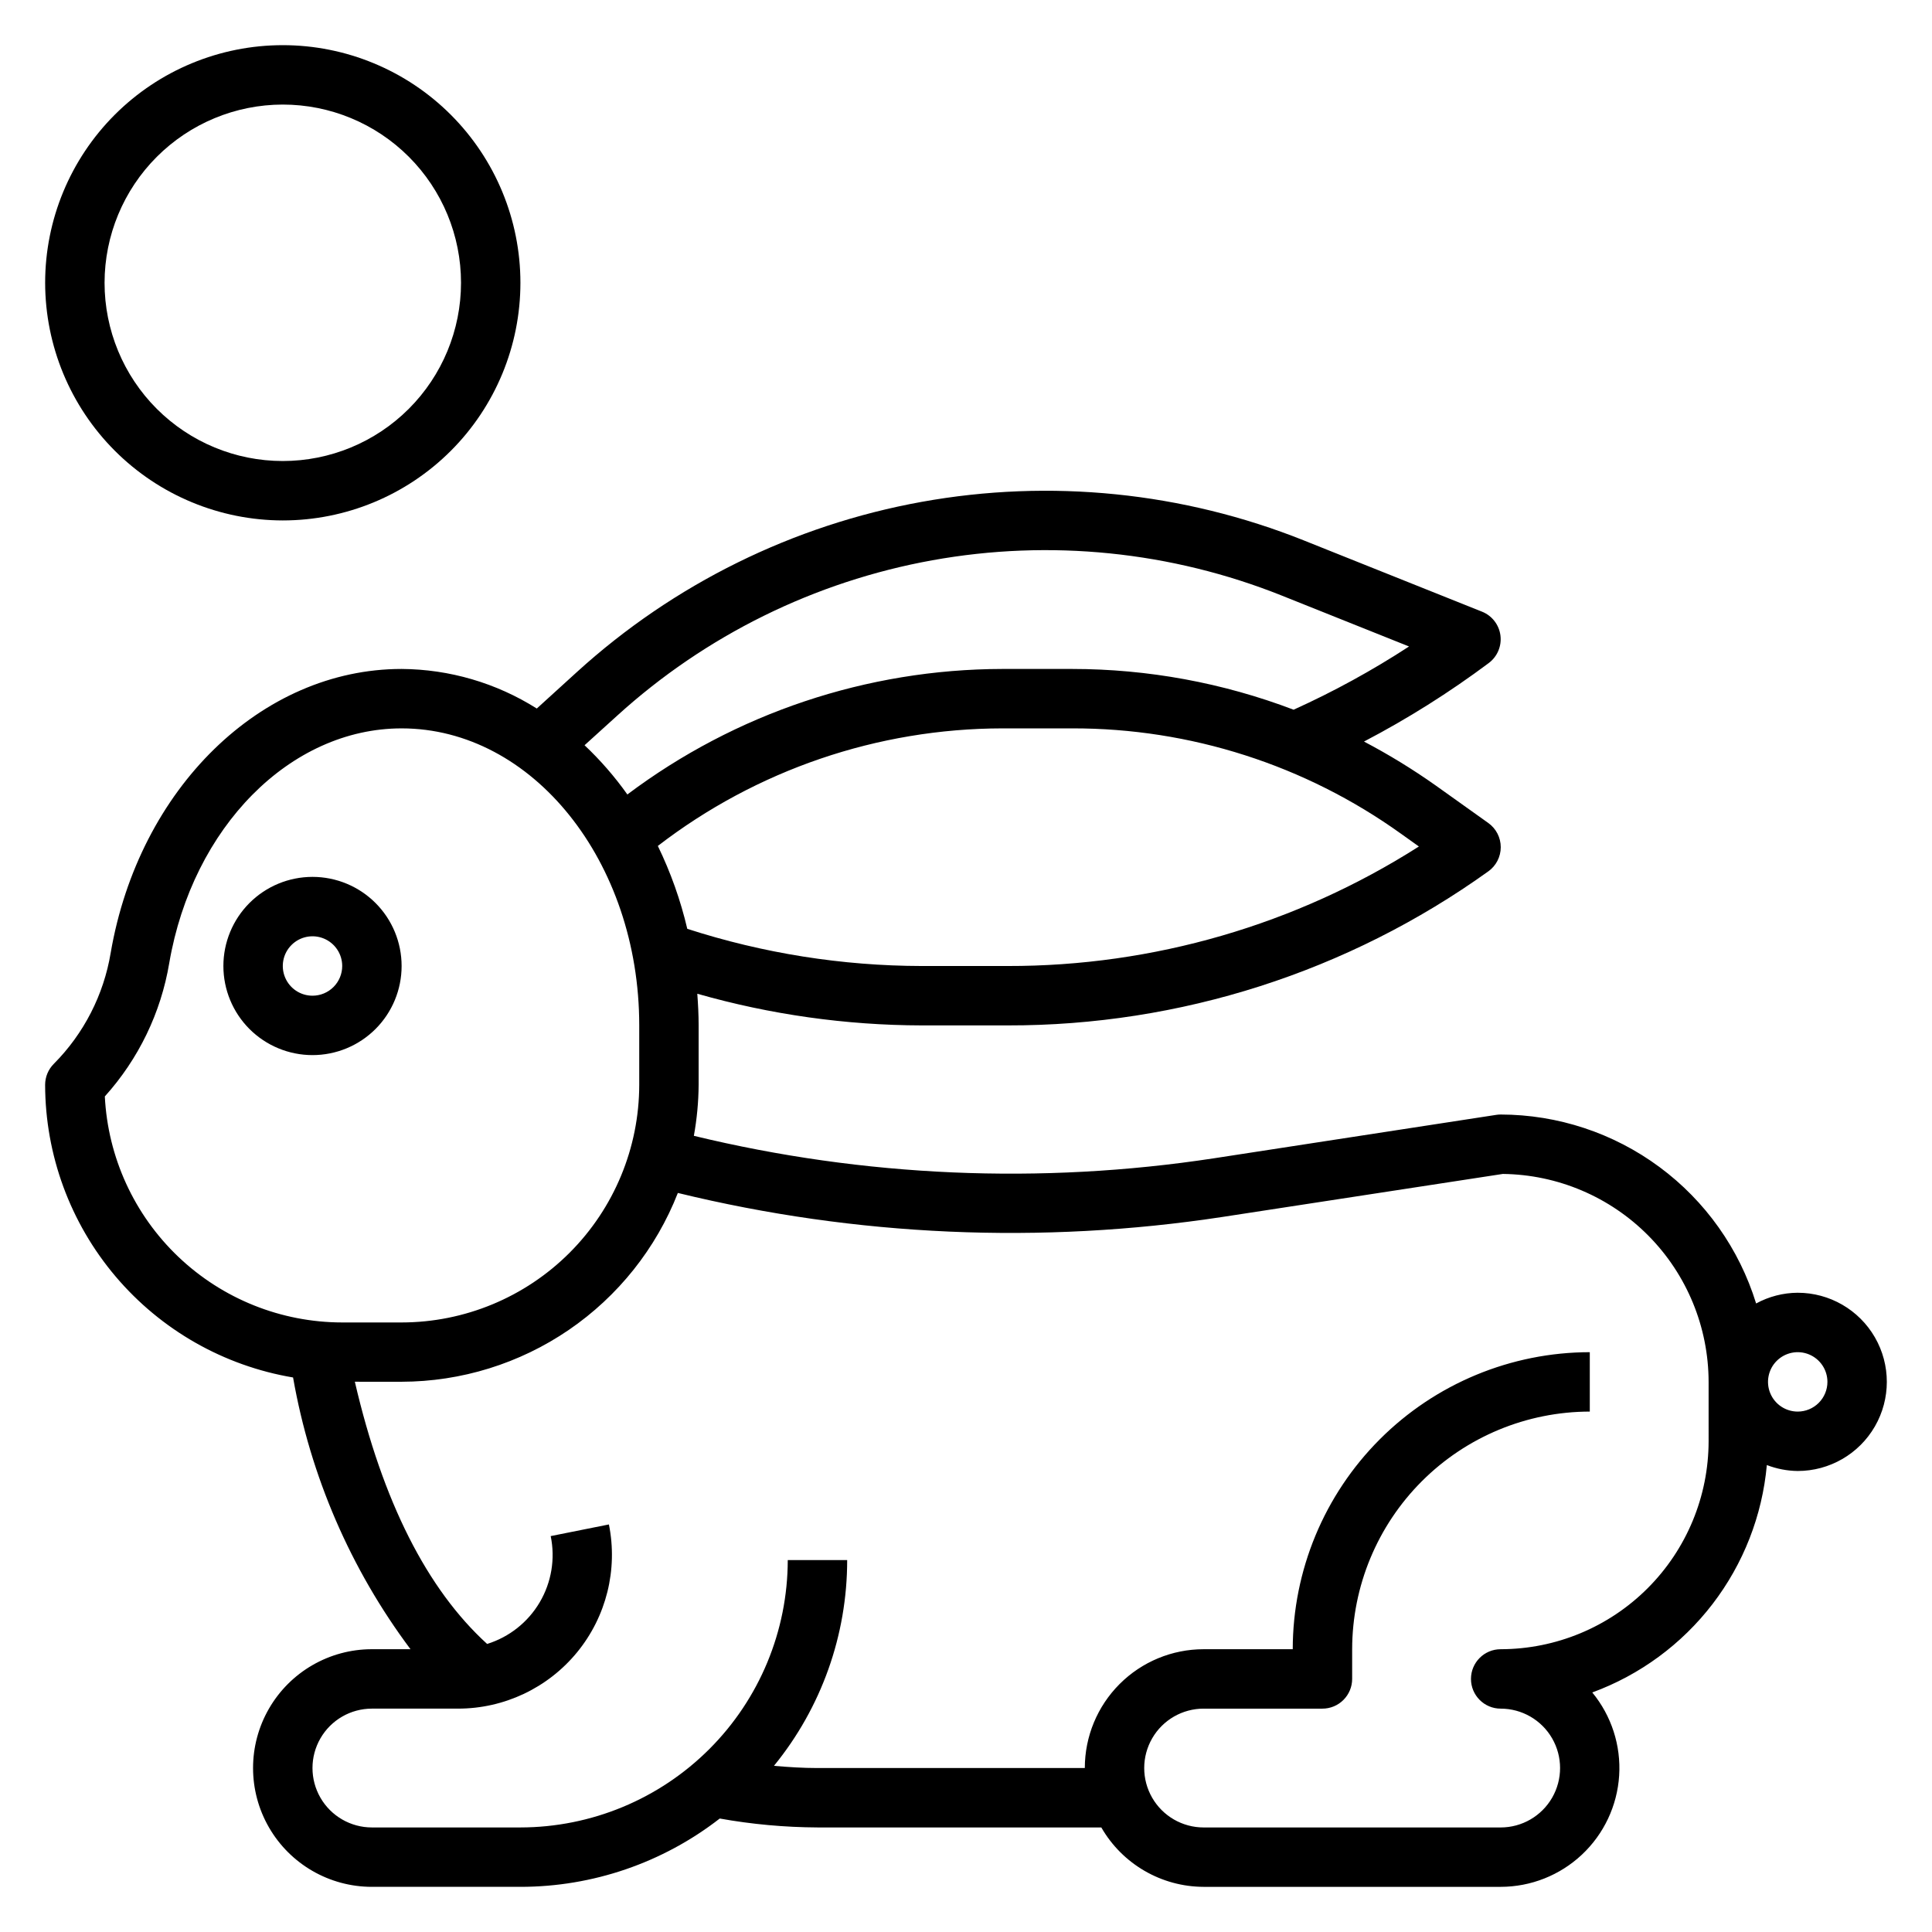
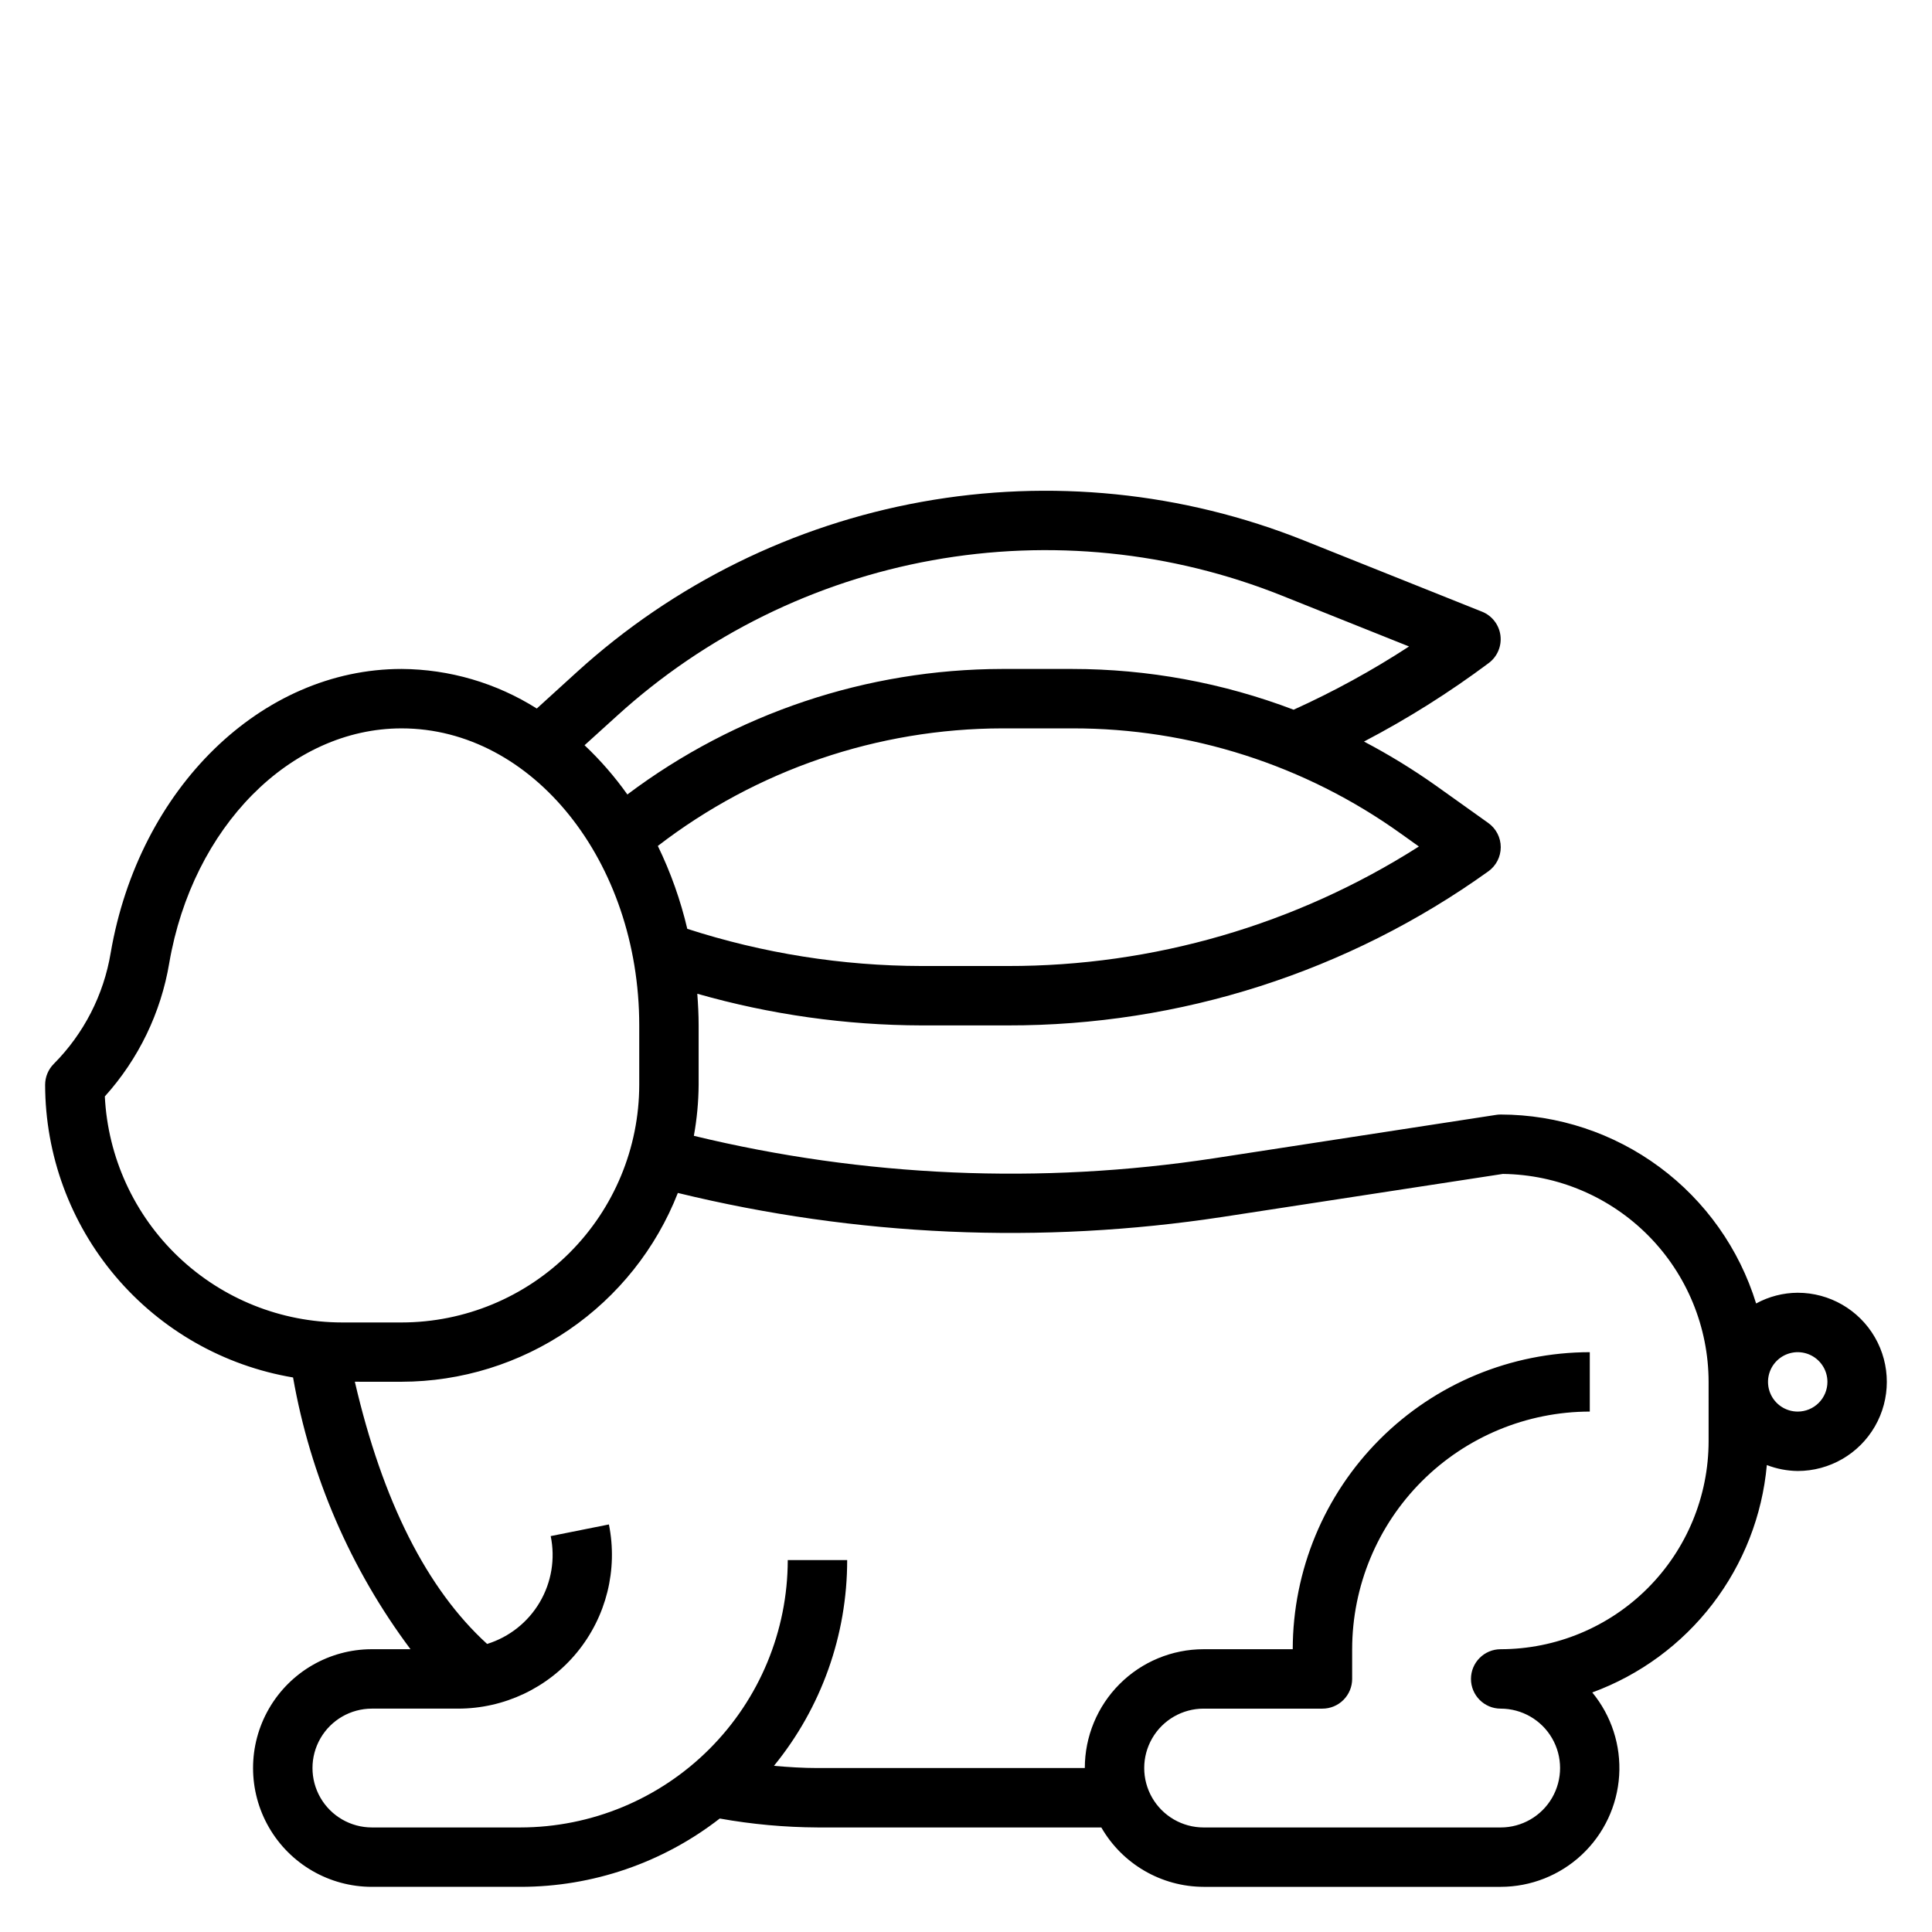
<svg xmlns="http://www.w3.org/2000/svg" fill="#000000" width="800px" height="800px" version="1.1" viewBox="144 144 512 512">
  <g>
    <path d="m620.41 486.59c-3.852 0.023-7.637 1-11.02 2.844-4.461-14.48-13.438-27.156-25.621-36.164-12.18-9.012-26.926-13.887-42.078-13.91-0.402 0-0.801 0.031-1.195 0.094l-74.855 11.516c-45.871 6.981-92.664 4.953-137.76-5.965 0.809-4.461 1.234-8.984 1.266-13.516v-15.746c0-2.832-0.148-5.621-0.355-8.391h0.004c19.344 5.519 39.355 8.344 59.473 8.391h22.75c45.695 0.086 90.262-14.195 127.4-40.824 2.07-1.477 3.297-3.863 3.297-6.406s-1.227-4.934-3.297-6.41l-13.973-9.965c-6.062-4.285-12.402-8.168-18.973-11.621 11.559-6.043 22.621-13.004 33.07-20.812 2.277-1.707 3.457-4.508 3.086-7.328-0.371-2.824-2.238-5.227-4.883-6.281l-47.129-18.844v-0.004c-32.152-12.855-67.273-16.41-101.35-10.254-34.074 6.16-65.73 21.777-91.352 45.074l-10.66 9.699c-10.727-6.777-23.141-10.41-35.832-10.488-37.18 0-69.605 31.645-77.09 75.242-1.848 11.125-7.113 21.402-15.066 29.402-1.477 1.477-2.309 3.477-2.309 5.566 0.035 18.602 6.648 36.594 18.676 50.789 12.027 14.195 28.688 23.676 47.031 26.766 4.578 26.113 15.238 50.781 31.121 72.012h-10.234c-11.25 0-21.645 6.004-27.27 15.746-5.625 9.742-5.625 21.742 0 31.488 5.625 9.742 16.02 15.742 27.27 15.742h39.359c19.133 0.004 37.723-6.367 52.828-18.105 8.547 1.531 17.211 2.32 25.891 2.363h75.227c5.582 9.707 15.914 15.707 27.113 15.742h78.719c8-0.004 15.695-3.055 21.531-8.531 5.832-5.477 9.359-12.965 9.871-20.949 0.512-7.981-2.039-15.859-7.125-22.035 12.625-4.633 23.68-12.758 31.867-23.426 8.191-10.672 13.184-23.445 14.395-36.84 2.613 1.008 5.383 1.543 8.18 1.574 8.438 0 16.234-4.504 20.453-11.809 4.219-7.309 4.219-16.309 0-23.617-4.219-7.305-12.016-11.809-20.453-11.809zm-100.39-118.26c-32.566 20.75-70.391 31.738-109 31.672h-22.75c-21.098-0.039-42.062-3.363-62.133-9.855-1.781-7.59-4.398-14.957-7.801-21.965 26.164-20.145 58.246-31.098 91.266-31.156h18.547c31.258-0.059 61.742 9.715 87.145 27.93zm-212.5-34.637c23.434-21.305 52.391-35.586 83.559-41.215 31.164-5.629 63.289-2.375 92.695 9.391l33.637 13.453c-9.754 6.359-19.98 11.961-30.59 16.758-18.738-7.133-38.621-10.793-58.672-10.801h-18.547c-35.836 0.066-70.691 11.734-99.344 33.262-3.344-4.711-7.144-9.082-11.344-13.047zm-135.74 100.87c8.941-9.918 14.867-22.18 17.074-35.348 6.188-36.047 32.086-62.188 61.574-62.188 34.723 0 62.977 35.312 62.977 78.719v15.746c-0.02 16.695-6.66 32.703-18.465 44.508-11.809 11.809-27.816 18.449-44.512 18.465h-15.742c-16.168-0.016-31.707-6.242-43.414-17.391-11.707-11.148-18.684-26.367-19.492-42.512zm425.02 91.391c-0.02 14.609-5.828 28.617-16.16 38.949-10.328 10.328-24.336 16.141-38.945 16.156-4.348 0-7.871 3.523-7.871 7.871 0 4.348 3.523 7.875 7.871 7.875 5.625 0 10.82 3 13.633 7.871s2.812 10.871 0 15.742c-2.812 4.871-8.008 7.875-13.633 7.875h-78.719c-5.625 0-10.824-3.004-13.637-7.875-2.812-4.871-2.812-10.871 0-15.742s8.012-7.871 13.637-7.871h31.488-0.004c2.09 0 4.094-0.832 5.566-2.309 1.477-1.477 2.309-3.477 2.309-5.566v-7.871c0.02-16.695 6.66-32.703 18.465-44.512 11.805-11.805 27.812-18.445 44.512-18.465v-15.742c-20.871 0.023-40.883 8.324-55.641 23.082-14.758 14.758-23.059 34.766-23.082 55.637h-23.613c-8.352 0-16.363 3.316-22.266 9.223-5.906 5.906-9.223 13.914-9.223 22.266h-70.852c-3.856 0-7.699-0.25-11.531-0.582 12.562-15.391 19.418-34.652 19.406-54.523h-15.746c-0.023 18.785-7.492 36.793-20.777 50.074-13.281 13.281-31.285 20.754-50.07 20.777h-39.359c-5.625 0-10.824-3.004-13.637-7.875-2.812-4.871-2.812-10.871 0-15.742s8.012-7.871 13.637-7.871h22.828c12.223 0.004 23.805-5.481 31.551-14.934 7.746-9.457 10.84-21.891 8.43-33.875l-15.43 3.086h0.004c1.242 6.008 0.203 12.258-2.91 17.543-3.113 5.281-8.082 9.219-13.938 11.039-15.934-14.516-27.703-37.785-35.055-69.488l12.391 0.004c15.816-0.031 31.254-4.82 44.312-13.742 13.055-8.922 23.125-21.57 28.898-36.293 47.25 11.516 96.293 13.676 144.37 6.352l74.258-11.391c14.508 0.172 28.367 6.051 38.574 16.363s15.938 24.23 15.957 38.742zm23.617-7.871h-0.004c-3.184 0-6.055-1.918-7.273-4.859-1.215-2.941-0.543-6.328 1.707-8.578 2.254-2.25 5.637-2.926 8.578-1.707 2.945 1.219 4.863 4.09 4.863 7.273 0 2.086-0.832 4.09-2.309 5.566-1.477 1.477-3.477 2.305-5.566 2.305z" />
-     <path d="m250.43 400c0-6.266-2.488-12.273-6.918-16.699-4.426-4.43-10.434-6.918-16.699-6.918-6.262 0-12.27 2.488-16.699 6.918-4.426 4.426-6.914 10.434-6.914 16.699 0 6.262 2.488 12.27 6.914 16.699 4.43 4.426 10.438 6.914 16.699 6.914 6.266 0 12.273-2.488 16.699-6.914 4.43-4.43 6.918-10.438 6.918-16.699zm-23.617 7.871c-3.184 0-6.055-1.918-7.269-4.859-1.219-2.941-0.547-6.328 1.703-8.578 2.254-2.254 5.641-2.926 8.582-1.707s4.859 4.09 4.859 7.273c0 2.086-0.832 4.09-2.309 5.566-1.477 1.477-3.477 2.305-5.566 2.305z" />
-     <path d="m218.94 281.92c16.703 0 32.723-6.637 44.531-18.445s18.445-27.828 18.445-44.531-6.637-32.719-18.445-44.531c-11.809-11.809-27.828-18.445-44.531-18.445s-32.719 6.637-44.531 18.445c-11.809 11.812-18.445 27.828-18.445 44.531 0.02 16.695 6.66 32.703 18.469 44.512 11.805 11.805 27.812 18.445 44.508 18.465zm0-110.21c12.527 0 24.539 4.977 33.398 13.832 8.859 8.859 13.836 20.871 13.836 33.398s-4.977 24.539-13.836 33.398-20.871 13.836-33.398 13.836-24.539-4.977-33.398-13.836c-8.855-8.859-13.832-20.871-13.832-33.398 0.012-12.523 4.992-24.527 13.848-33.383 8.855-8.855 20.859-13.836 33.383-13.848z" />
  </g>
</svg>